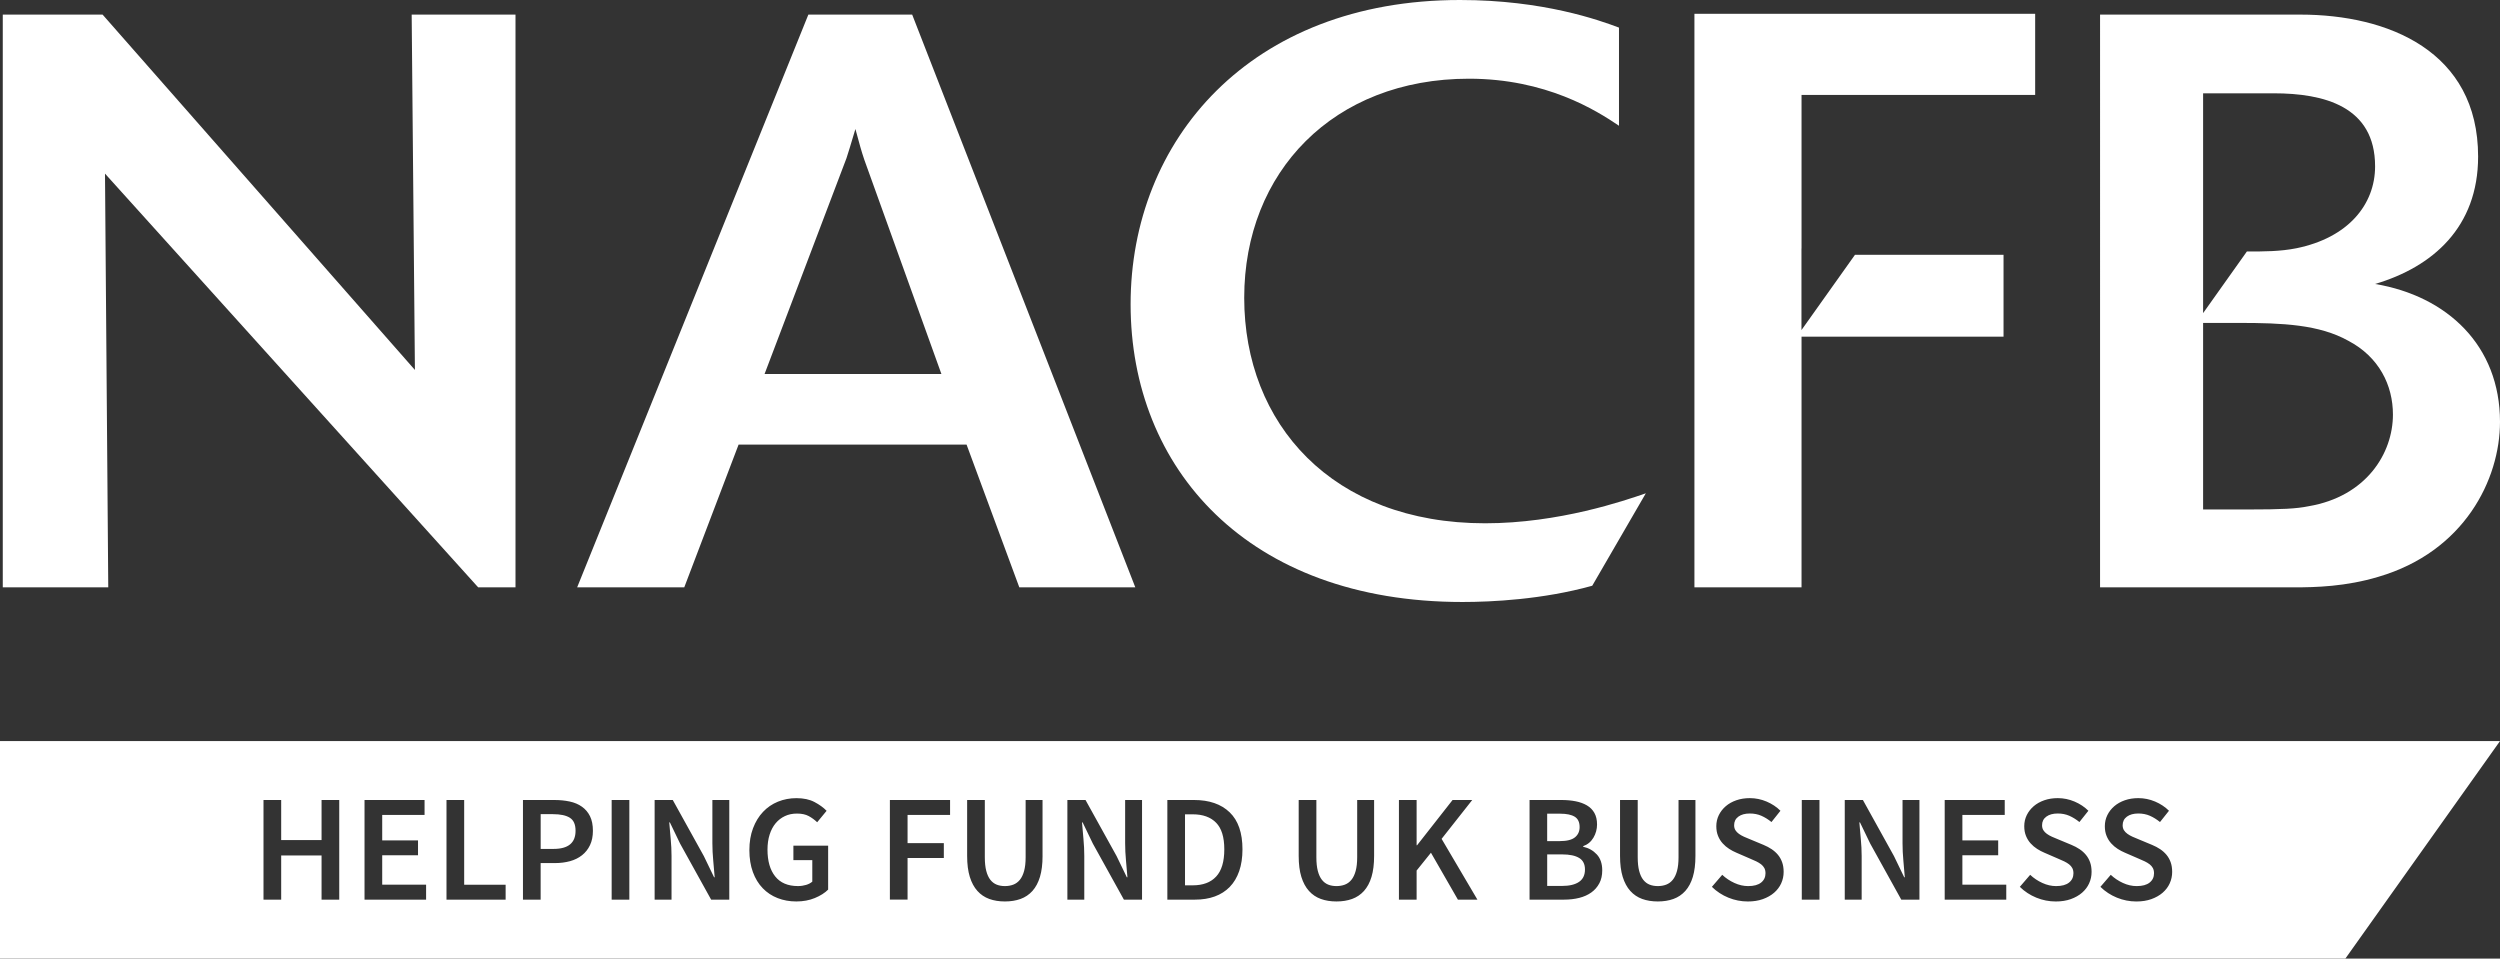
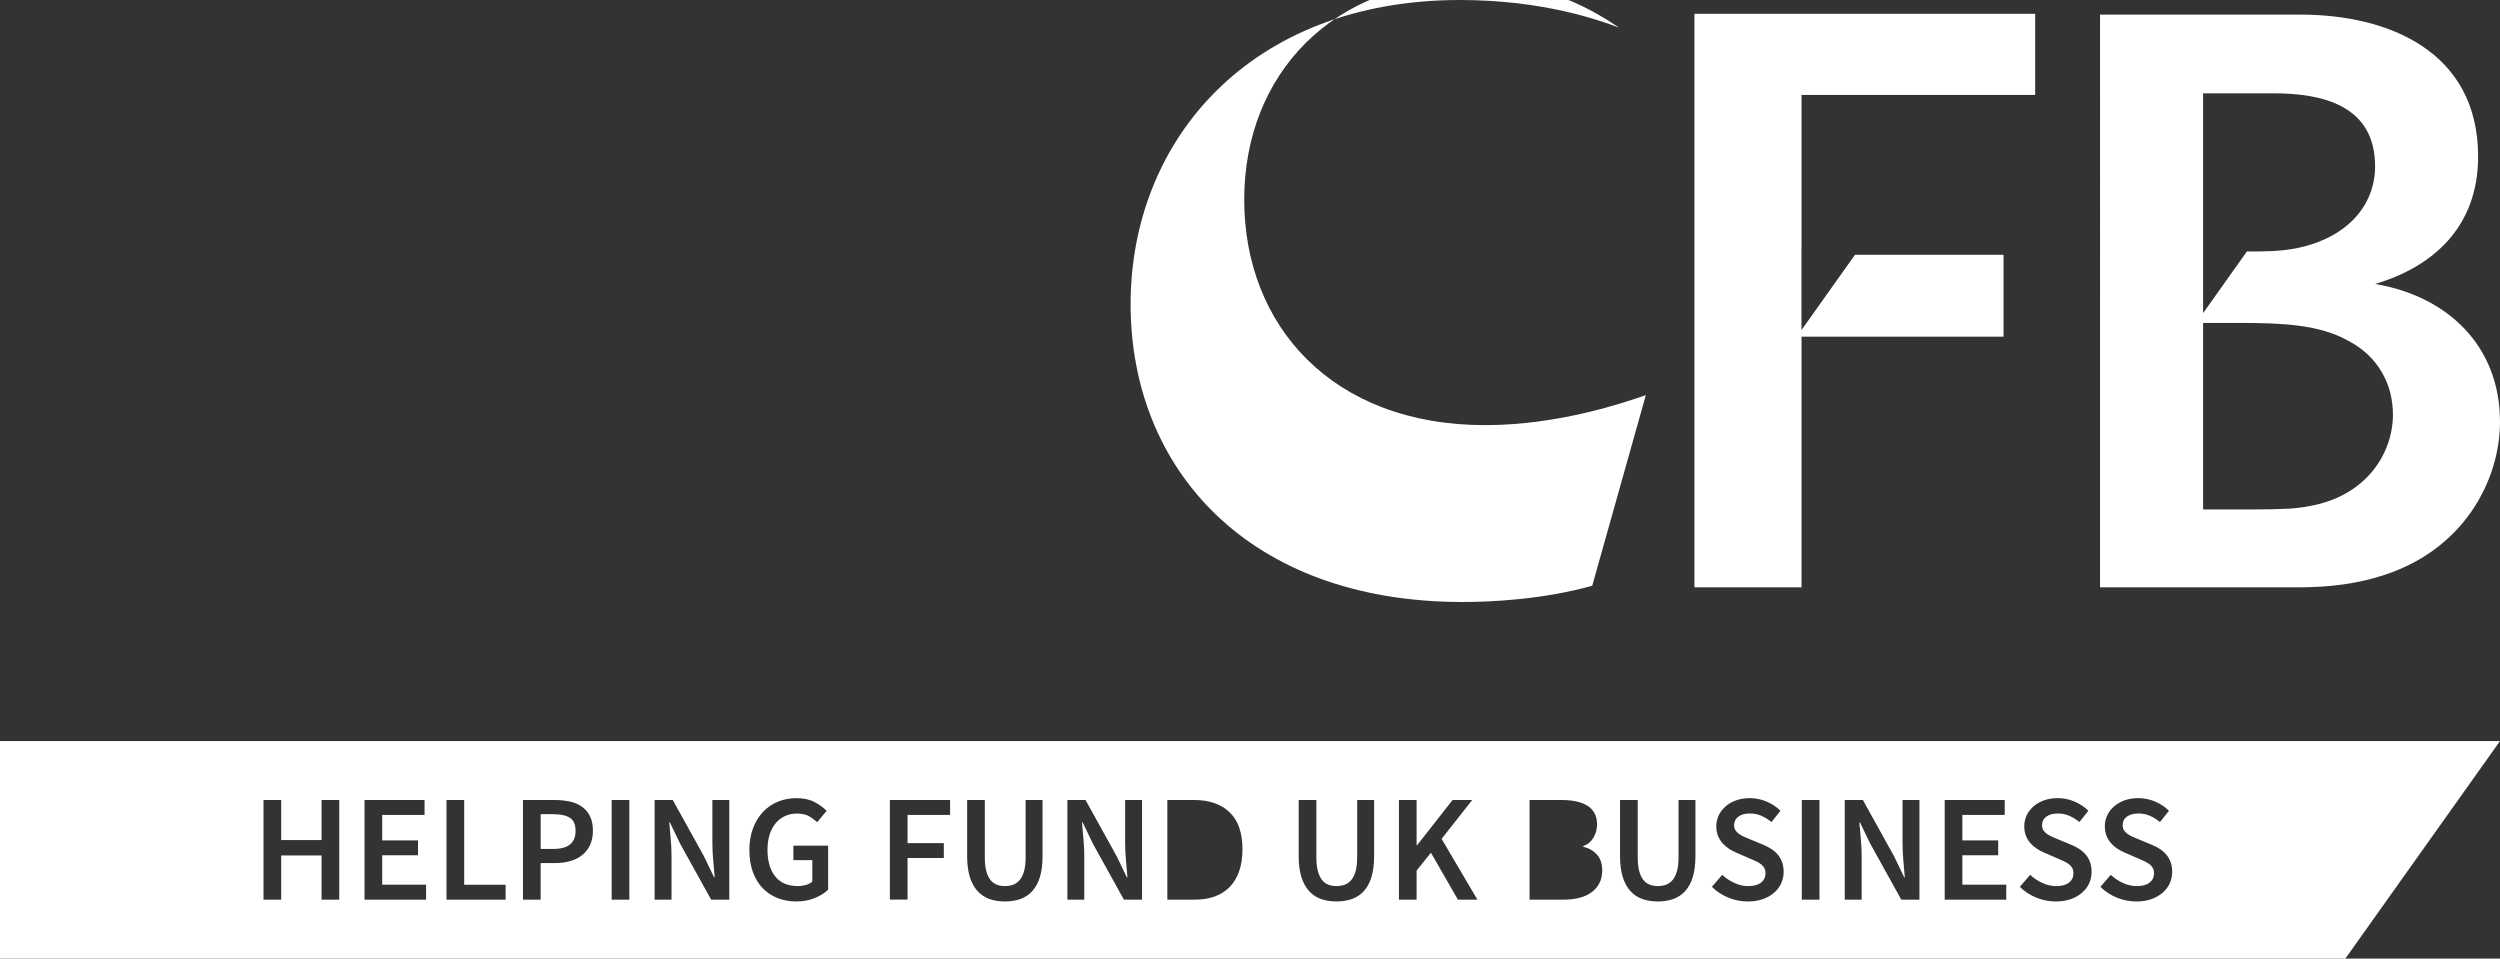
<svg xmlns="http://www.w3.org/2000/svg" id="Layer_2" viewBox="0 0 1088.6 417.4">
  <rect x="0" y="0" width="1088.6" height="417.4" fill="#333333" stroke="none" />
  <defs>
    <style> .cls-1 { fill: #fff; } </style>
  </defs>
  <g id="Layer_1-2" data-name="Layer_1">
    <g>
-       <polygon class="cls-1" points="224.47 255.76 208.22 255.76 45.72 75.6 47.14 255.76 1.21 255.76 1.21 6.36 44.67 6.36 180.67 161.09 179.26 6.36 224.47 6.36 224.47 255.76" />
-       <path class="cls-1" d="M494.36,255.76h-50.51l-22.97-62.17h-99.27l-23.66,62.17h-46.64L351.99,6.36h45.21M409.93,162.86l-33.56-93.26c-1.42-4.23-1.77-5.65-3.89-13.42-2.47,8.12-2.82,9.53-3.89,12.71l-35.67,93.97h77.01Z" />
-       <path class="cls-1" d="M693.32,255.06c-21.55,6-43.81,7.07-56.51,7.07-93.62,0-144.5-58.29-144.5-129.64S544.25,0,635.74,0c36.38,0,60.76,8.84,69.23,12.02v42.74c-9.88-6.7-31.79-20.49-65.34-20.49-58.99,0-97.85,40.62-97.85,95.39s38.16,98.2,104.92,98.2c32.14,0,60.76-9.88,69.96-13.06" />
+       <path class="cls-1" d="M693.32,255.06c-21.55,6-43.81,7.07-56.51,7.07-93.62,0-144.5-58.29-144.5-129.64S544.25,0,635.74,0c36.38,0,60.76,8.84,69.23,12.02c-9.88-6.7-31.79-20.49-65.34-20.49-58.99,0-97.85,40.62-97.85,95.39s38.16,98.2,104.92,98.2c32.14,0,60.76-9.88,69.96-13.06" />
      <path class="cls-1" d="M914.45,6.36h87.26c38.15,0,77.36,15.9,77.36,61.83,0,30.72-19.77,48.04-44.86,55.46,31.44,5.29,54.39,26.84,54.39,60.05,0,25.07-15.54,56.52-52.98,67.47-14.14,4.24-27.21,4.59-36.74,4.59h-84.43M959.31,136.36l19.07-26.85c7.44,0,14.49,0,21.56-1.41,22.6-4.59,34.27-19.07,34.27-35.67,0-26.16-22.26-31.8-44.16-31.8h-30.73v95.73ZM959.31,221.85h19.07c15.55,0,21.56-.34,26.85-1.41,25.09-4.25,36.75-22.98,36.75-39.92,0-12.72-6-25.07-19.44-32.14-12.7-7.07-28.61-7.77-47.67-7.77h-15.55v81.24Z" />
      <polyline class="cls-1" points="886.19 41.35 886.19 6.02 737.82 6.02 737.82 255.76 784.46 255.76 784.46 146.61 872.42 146.61 872.42 110.94 807.74 110.94 784.43 143.73 784.43 108.22 784.46 108.22 784.46 41.35" />
      <g>
-         <path class="cls-1" d="M519.38,354.59h-3.38v30.92h3.38c4.42,0,7.82-1.27,10.18-3.82,2.37-2.54,3.55-6.49,3.55-11.84s-1.19-9.18-3.58-11.61c-2.39-2.43-5.77-3.65-10.15-3.65Z" />
-         <path class="cls-1" d="M685.81,364.6c1.35-1.11,2.02-2.59,2.02-4.45,0-2.12-.71-3.63-2.12-4.51-1.42-.88-3.54-1.33-6.37-1.33h-5.64v11.94h5.51c3.05,0,5.25-.55,6.6-1.66Z" />
        <path class="cls-1" d="M248.13,356.08c-1.66-1.04-4.1-1.56-7.33-1.56h-5.37v15.13h5.64c6.37,0,9.55-2.63,9.55-7.89,0-2.74-.83-4.63-2.49-5.67Z" />
-         <path class="cls-1" d="M687.64,373.6c-1.68-1.04-4.16-1.56-7.43-1.56h-6.5v13.73h6.5c3.18,0,5.64-.59,7.36-1.76,1.72-1.17,2.59-2.97,2.59-5.41,0-2.3-.84-3.97-2.52-5.01Z" />
        <path class="cls-1" d="M0,322.7v94.7h1021.27l67.33-94.71H0ZM147.72,391.74h-7.7v-19.24h-17.58v19.24h-7.7v-43.39h7.7v17.45h17.58v-17.45h7.7v43.39ZM185.53,391.74h-26.8v-43.39h26.14v6.5h-18.44v11.08h15.59v6.5h-15.59v12.8h19.11v6.5ZM220.16,391.74h-25.74v-43.39h7.7v36.89h18.05v6.5ZM256.92,367.99c-.84,1.77-2,3.24-3.48,4.41-1.48,1.17-3.23,2.04-5.24,2.59-2.01.55-4.19.83-6.54.83h-6.24v15.92h-7.7v-43.39h13.67c2.39,0,4.61.22,6.67.66,2.06.44,3.84,1.19,5.34,2.26,1.5,1.06,2.68,2.44,3.52,4.15.84,1.7,1.26,3.82,1.26,6.34,0,2.39-.42,4.47-1.26,6.24ZM274.04,391.74h-7.7v-43.39h7.7v43.39ZM317.56,391.74h-7.9l-13.53-24.42-4.44-9.22h-.27c.18,2.3.39,4.71.63,7.23.24,2.52.36,5,.36,7.43v18.98h-7.36v-43.39h7.9l13.53,24.42,4.45,9.22h.27c-.18-2.26-.39-4.68-.63-7.26-.24-2.59-.37-5.1-.37-7.53v-18.84h7.36v43.39ZM360.62,387.36c-1.46,1.46-3.4,2.69-5.81,3.68-2.41,1-5.1,1.49-8.06,1.49s-5.63-.49-8.13-1.46c-2.5-.97-4.67-2.41-6.5-4.31-1.84-1.9-3.26-4.25-4.28-7.03-1.02-2.79-1.53-5.97-1.53-9.55s.53-6.71,1.59-9.52,2.51-5.19,4.35-7.13c1.83-1.95,4-3.43,6.5-4.45,2.5-1.02,5.19-1.53,8.06-1.53,3.1,0,5.72.56,7.86,1.69,2.14,1.13,3.9,2.4,5.27,3.82l-4.11,4.98c-1.11-1.06-2.33-1.96-3.68-2.69-1.35-.73-3.04-1.09-5.08-1.09s-3.71.36-5.27,1.09c-1.57.73-2.92,1.77-4.05,3.12-1.13,1.35-2,3-2.62,4.94-.62,1.95-.93,4.14-.93,6.57,0,4.95,1.12,8.84,3.35,11.64,2.23,2.81,5.54,4.21,9.92,4.21,1.24,0,2.41-.17,3.52-.5,1.11-.33,2.01-.81,2.72-1.43v-9.35h-8.23v-6.3h15.13v19.11ZM413.7,354.85h-18.51v12.27h15.79v6.5h-15.79v18.11h-7.7v-43.39h26.21v6.5ZM453.97,372.7c0,3.58-.38,6.62-1.13,9.12-.75,2.5-1.85,4.54-3.28,6.14-1.44,1.59-3.16,2.75-5.18,3.48-2.01.73-4.28,1.09-6.8,1.09s-4.79-.36-6.8-1.09c-2.01-.73-3.74-1.89-5.17-3.48-1.44-1.59-2.54-3.64-3.32-6.14-.77-2.5-1.16-5.54-1.16-9.12v-24.35h7.7v24.95c0,2.34.21,4.32.63,5.94.42,1.61,1.02,2.91,1.79,3.88.77.97,1.69,1.67,2.75,2.09,1.06.42,2.26.63,3.58.63s2.54-.21,3.65-.63c1.1-.42,2.06-1.12,2.85-2.09.8-.97,1.42-2.27,1.86-3.88.44-1.61.66-3.59.66-5.94v-24.95h7.36v24.35ZM497.29,391.74h-7.9l-13.53-24.42-4.44-9.22h-.27c.18,2.3.39,4.71.63,7.23.24,2.52.36,5,.36,7.43v18.98h-7.36v-43.39h7.9l13.53,24.42,4.45,9.22h.27c-.18-2.26-.39-4.68-.63-7.26-.24-2.59-.37-5.1-.37-7.53v-18.84h7.36v43.39ZM539.59,379.33c-.95,2.74-2.32,5.03-4.11,6.87-1.79,1.84-3.96,3.22-6.5,4.15-2.54.93-5.43,1.39-8.66,1.39h-12.01v-43.39h11.61c6.63,0,11.81,1.79,15.53,5.37s5.57,8.96,5.57,16.12c0,3.58-.48,6.75-1.43,9.49ZM598.34,372.7c0,3.58-.38,6.62-1.13,9.12-.75,2.5-1.85,4.54-3.28,6.14-1.44,1.59-3.16,2.75-5.18,3.48-2.01.73-4.28,1.09-6.8,1.09s-4.79-.36-6.8-1.09c-2.01-.73-3.74-1.89-5.17-3.48-1.44-1.59-2.54-3.64-3.32-6.14-.77-2.5-1.16-5.54-1.16-9.12v-24.35h7.7v24.95c0,2.34.21,4.32.63,5.94.42,1.61,1.02,2.91,1.79,3.88.77.97,1.69,1.67,2.75,2.09,1.06.42,2.26.63,3.58.63s2.54-.21,3.65-.63c1.11-.42,2.06-1.12,2.85-2.09.8-.97,1.42-2.27,1.86-3.88.44-1.61.66-3.59.66-5.94v-24.95h7.37v24.35ZM634.83,391.74l-11.74-20.43-6.24,7.76v12.67h-7.7v-43.39h7.7v19.71h.2l15.46-19.71h8.56l-13.34,16.92,15.59,26.47h-8.49ZM696.4,384.64c-.84,1.59-2,2.92-3.48,3.98-1.48,1.06-3.24,1.85-5.27,2.36-2.04.51-4.25.76-6.63.76h-14.99v-43.39h13.87c2.26,0,4.32.19,6.2.56,1.88.38,3.52.97,4.91,1.79s2.48,1.91,3.25,3.28c.77,1.37,1.16,3.05,1.16,5.04s-.53,4-1.59,5.77c-1.06,1.77-2.54,2.99-4.45,3.65v.27c2.39.53,4.37,1.65,5.94,3.35,1.57,1.7,2.36,4.01,2.36,6.93,0,2.17-.42,4.05-1.26,5.64ZM738.26,372.7c0,3.58-.38,6.62-1.13,9.12-.75,2.5-1.85,4.54-3.28,6.14-1.44,1.59-3.16,2.75-5.17,3.48-2.01.73-4.28,1.09-6.8,1.09s-4.79-.36-6.8-1.09c-2.01-.73-3.74-1.89-5.17-3.48-1.44-1.59-2.54-3.64-3.32-6.14-.77-2.5-1.16-5.54-1.16-9.12v-24.35h7.7v24.95c0,2.34.21,4.32.63,5.94.42,1.61,1.02,2.91,1.79,3.88.77.97,1.69,1.67,2.75,2.09,1.06.42,2.26.63,3.58.63s2.54-.21,3.65-.63c1.1-.42,2.06-1.12,2.85-2.09.8-.97,1.42-2.27,1.86-3.88.44-1.61.66-3.59.66-5.94v-24.95h7.36v24.35ZM775.61,384.64c-.71,1.55-1.74,2.91-3.08,4.08-1.35,1.17-2.99,2.1-4.91,2.79-1.92.69-4.1,1.03-6.54,1.03-2.92,0-5.74-.55-8.46-1.66-2.72-1.11-5.12-2.68-7.2-4.71l4.51-5.24c1.55,1.46,3.32,2.64,5.31,3.55,1.99.91,3.98,1.36,5.97,1.36,2.48,0,4.36-.51,5.64-1.53,1.28-1.02,1.92-2.37,1.92-4.05,0-.88-.17-1.64-.5-2.26-.33-.62-.8-1.16-1.39-1.63-.6-.46-1.31-.9-2.12-1.29-.82-.4-1.71-.8-2.69-1.19l-5.97-2.59c-1.06-.44-2.11-1-3.15-1.66-1.04-.66-1.98-1.46-2.82-2.39-.84-.93-1.52-2.01-2.02-3.25-.51-1.24-.76-2.65-.76-4.25,0-1.72.37-3.33,1.09-4.81.73-1.48,1.74-2.78,3.02-3.88,1.28-1.1,2.82-1.97,4.61-2.59,1.79-.62,3.75-.93,5.87-.93,2.52,0,4.95.5,7.3,1.49,2.34,1,4.36,2.33,6.04,4.01l-3.91,4.91c-1.42-1.15-2.88-2.06-4.38-2.72-1.5-.66-3.18-1-5.04-1-2.08,0-3.74.45-4.98,1.36-1.24.91-1.86,2.16-1.86,3.75,0,.84.19,1.56.56,2.16.38.6.88,1.13,1.53,1.59.64.46,1.38.89,2.22,1.26.84.38,1.7.74,2.59,1.09l5.91,2.46c1.28.53,2.46,1.15,3.52,1.86,1.06.71,1.98,1.53,2.75,2.46.77.93,1.38,2,1.82,3.22.44,1.22.66,2.62.66,4.21,0,1.77-.35,3.43-1.06,4.98ZM792.27,391.74h-7.7v-43.39h7.7v43.39ZM835.79,391.74h-7.9l-13.53-24.42-4.45-9.22h-.27c.18,2.3.39,4.71.63,7.23.24,2.52.37,5,.37,7.43v18.98h-7.36v-43.39h7.9l13.53,24.42,4.45,9.22h.27c-.18-2.26-.39-4.68-.63-7.26-.24-2.59-.36-5.1-.36-7.53v-18.84h7.36v43.39ZM873.6,391.74h-26.8v-43.39h26.14v6.5h-18.44v11.08h15.59v6.5h-15.59v12.8h19.11v6.5ZM909.7,384.64c-.71,1.55-1.74,2.91-3.08,4.08-1.35,1.17-2.99,2.1-4.91,2.79-1.92.69-4.1,1.03-6.54,1.03-2.92,0-5.74-.55-8.46-1.66-2.72-1.11-5.12-2.68-7.2-4.71l4.51-5.24c1.55,1.46,3.32,2.64,5.31,3.55,1.99.91,3.98,1.36,5.97,1.36,2.48,0,4.36-.51,5.64-1.53,1.28-1.02,1.92-2.37,1.92-4.05,0-.88-.17-1.64-.5-2.26-.33-.62-.8-1.16-1.39-1.63-.6-.46-1.31-.9-2.12-1.29-.82-.4-1.71-.8-2.69-1.19l-5.97-2.59c-1.06-.44-2.11-1-3.15-1.66-1.04-.66-1.98-1.46-2.82-2.39-.84-.93-1.52-2.01-2.02-3.25-.51-1.24-.76-2.65-.76-4.25,0-1.72.37-3.33,1.09-4.81.73-1.48,1.74-2.78,3.02-3.88,1.28-1.1,2.82-1.97,4.61-2.59,1.79-.62,3.75-.93,5.87-.93,2.52,0,4.95.5,7.3,1.49,2.34,1,4.36,2.33,6.04,4.01l-3.91,4.91c-1.42-1.15-2.88-2.06-4.38-2.72-1.5-.66-3.18-1-5.04-1-2.08,0-3.74.45-4.98,1.36-1.24.91-1.86,2.16-1.86,3.75,0,.84.19,1.56.56,2.16.38.6.88,1.13,1.53,1.59.64.46,1.38.89,2.22,1.26.84.38,1.7.74,2.59,1.09l5.91,2.46c1.28.53,2.46,1.15,3.52,1.86,1.06.71,1.98,1.53,2.75,2.46.77.93,1.38,2,1.82,3.22.44,1.22.66,2.62.66,4.21,0,1.77-.35,3.43-1.06,4.98ZM944.79,384.64c-.71,1.55-1.74,2.91-3.08,4.08-1.35,1.17-2.99,2.1-4.91,2.79-1.92.69-4.1,1.03-6.54,1.03-2.92,0-5.74-.55-8.46-1.66-2.72-1.11-5.12-2.68-7.2-4.71l4.51-5.24c1.55,1.46,3.32,2.64,5.31,3.55,1.99.91,3.98,1.36,5.97,1.36,2.48,0,4.36-.51,5.64-1.53,1.28-1.02,1.92-2.37,1.92-4.05,0-.88-.17-1.64-.5-2.26-.33-.62-.8-1.16-1.39-1.63-.6-.46-1.31-.9-2.12-1.29-.82-.4-1.71-.8-2.69-1.19l-5.97-2.59c-1.06-.44-2.11-1-3.15-1.66-1.04-.66-1.98-1.46-2.82-2.39-.84-.93-1.52-2.01-2.02-3.25-.51-1.24-.76-2.65-.76-4.25,0-1.72.37-3.33,1.09-4.81.73-1.48,1.74-2.78,3.02-3.88,1.28-1.1,2.82-1.97,4.61-2.59,1.79-.62,3.75-.93,5.87-.93,2.52,0,4.95.5,7.3,1.49,2.34,1,4.36,2.33,6.04,4.01l-3.91,4.91c-1.42-1.15-2.88-2.06-4.38-2.72-1.5-.66-3.18-1-5.04-1-2.08,0-3.74.45-4.98,1.36-1.24.91-1.86,2.16-1.86,3.75,0,.84.19,1.56.56,2.16.38.6.88,1.13,1.53,1.59.64.46,1.38.89,2.22,1.26.84.38,1.7.74,2.59,1.09l5.91,2.46c1.28.53,2.46,1.15,3.52,1.86,1.06.71,1.98,1.53,2.75,2.46.77.93,1.38,2,1.82,3.22.44,1.22.66,2.62.66,4.21,0,1.77-.35,3.43-1.06,4.98Z" />
      </g>
    </g>
  </g>
</svg>